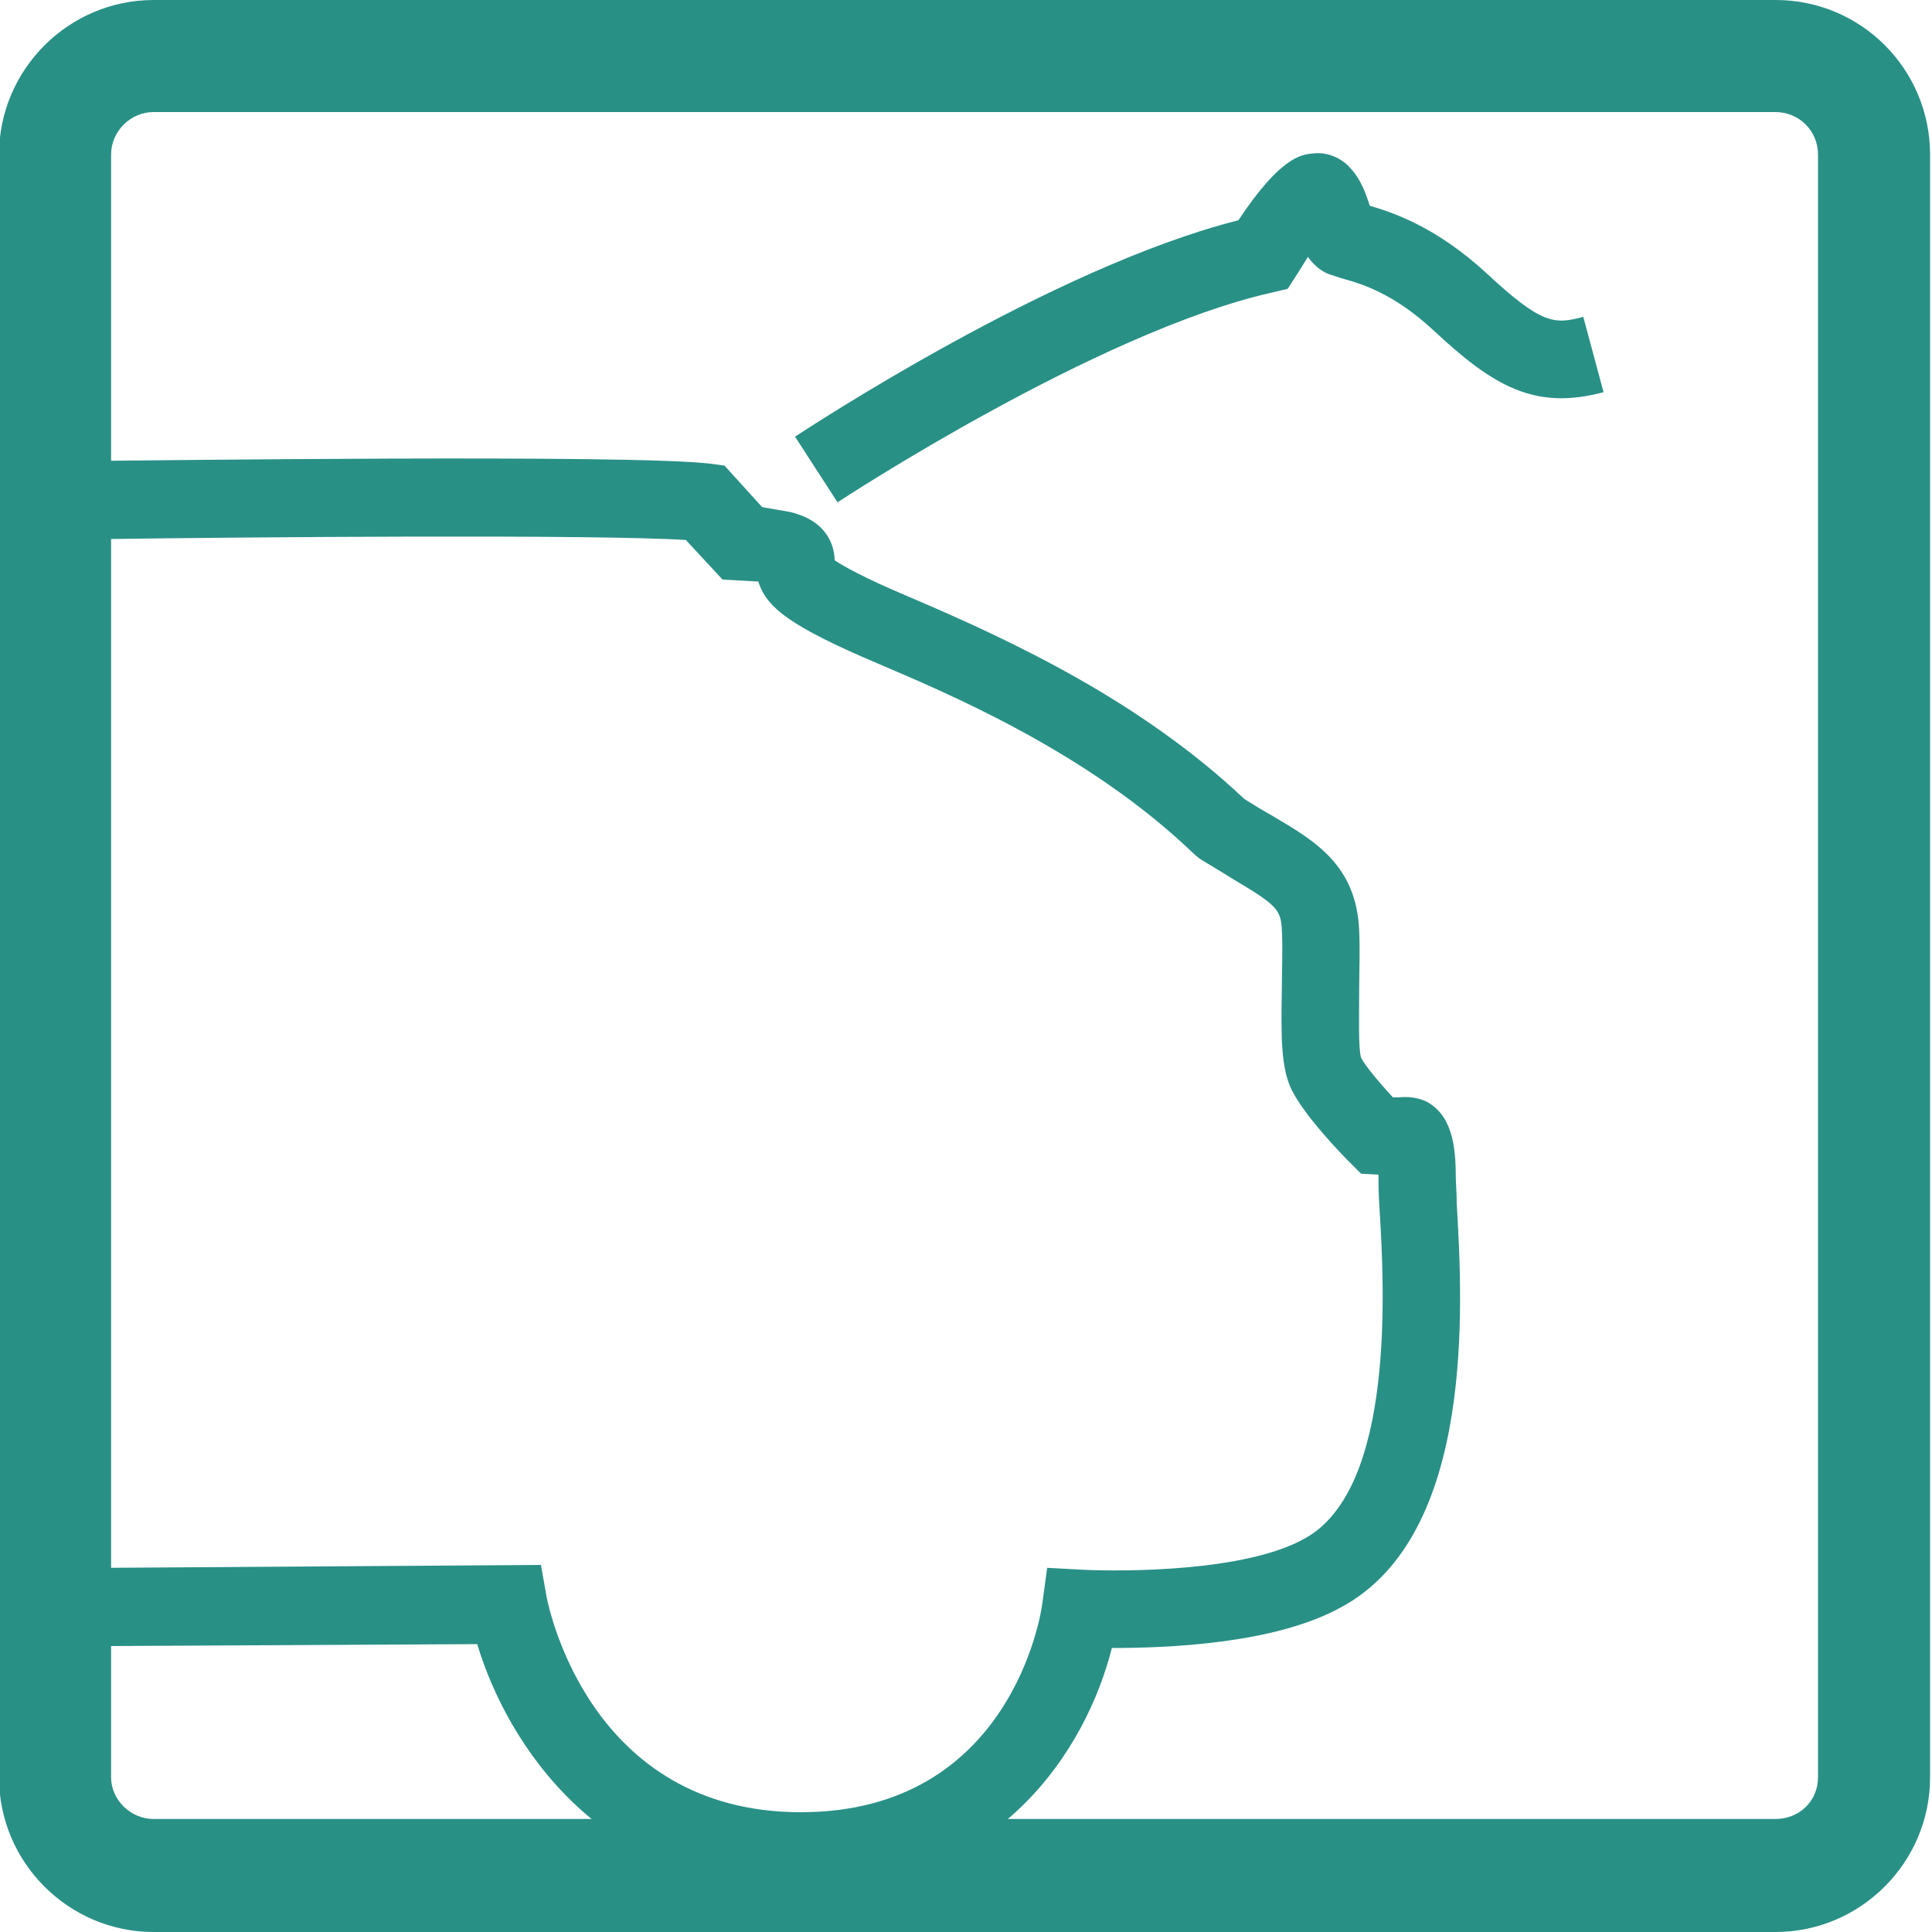
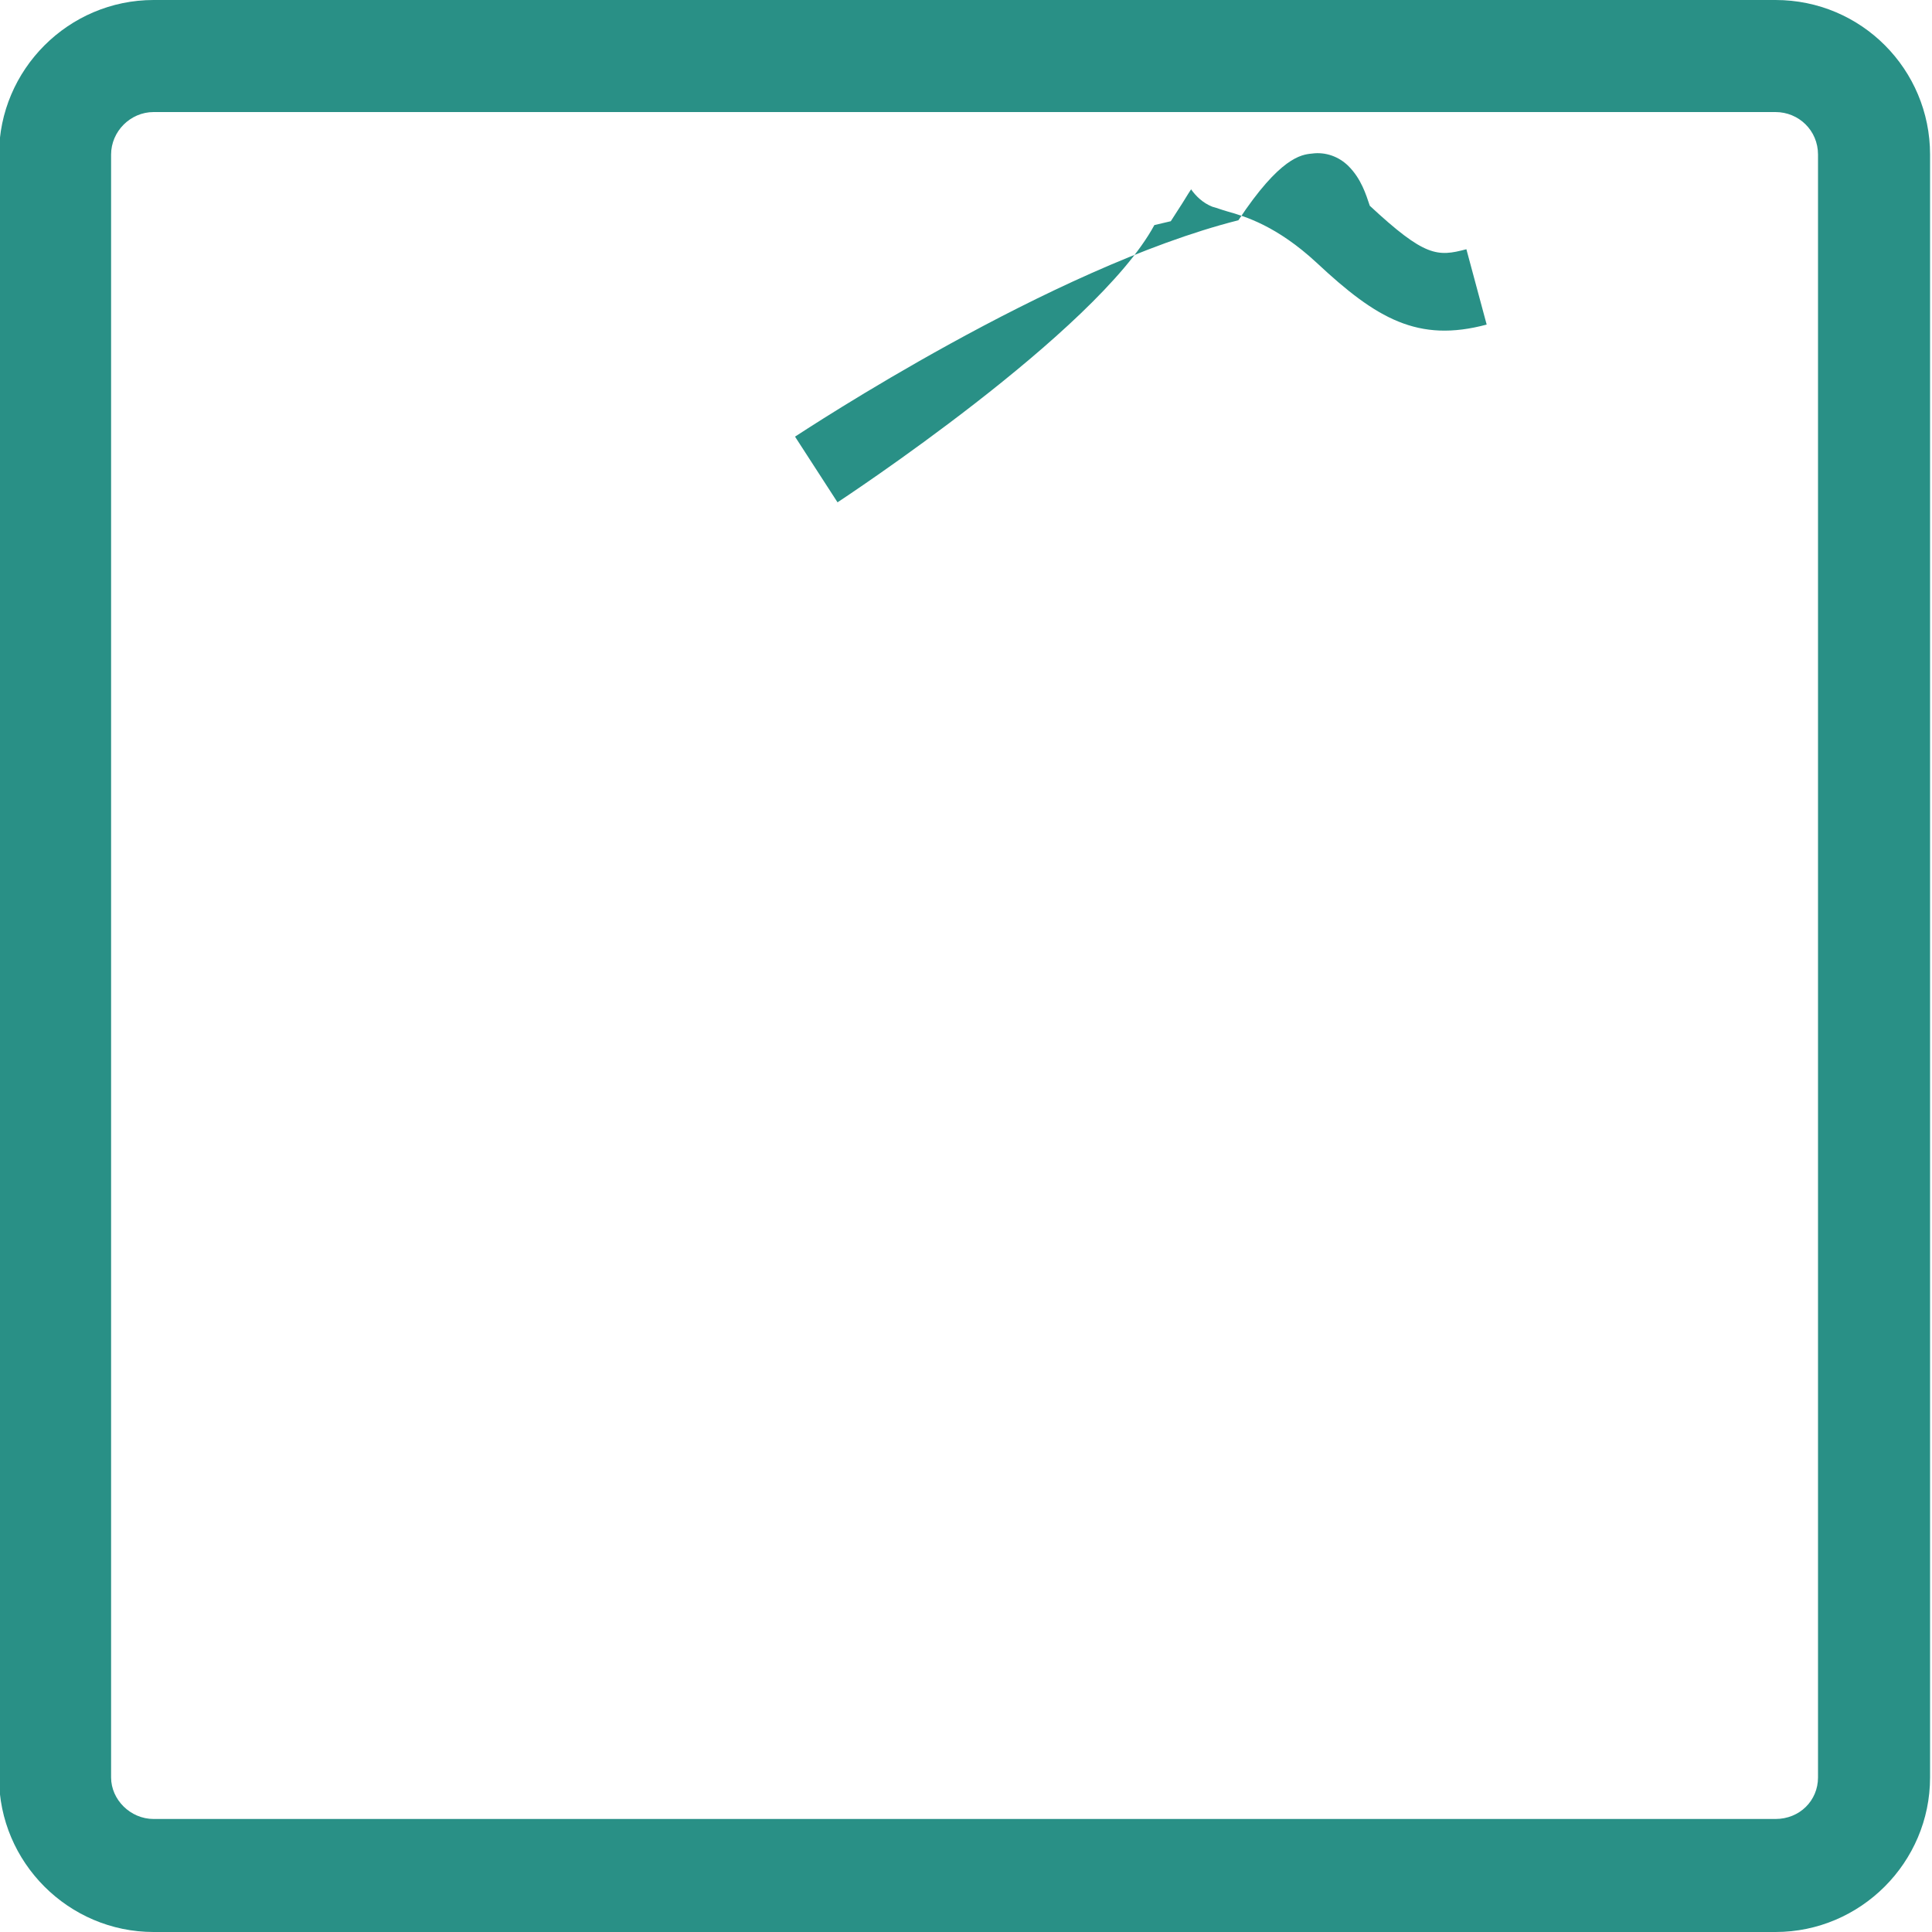
<svg xmlns="http://www.w3.org/2000/svg" version="1.1" id="Layer_1" x="0px" y="0px" viewBox="0 0 200 200" style="enable-background:new 0 0 200 200;" xml:space="preserve">
  <style type="text/css">
	.st0{fill:#299086;}
	.st1{fill:#00344D;}
	.st2{opacity:0.54;}
	.st3{clip-path:url(#SVGID_00000153704119614493617680000016193634555981257400_);}
	.st4{fill:#299086;stroke:#299086;stroke-width:2.687;stroke-miterlimit:10;}
	.st5{clip-path:url(#SVGID_00000091707464464007237710000004929608975770086078_);fill:#299086;}
	.st6{clip-path:url(#SVGID_00000031203079684219659650000009188592074849343888_);}
	.st7{fill-rule:evenodd;clip-rule:evenodd;fill:#299086;}
	.st8{clip-path:url(#SVGID_00000132797154498545428650000017715116492235559296_);}
</style>
  <g>
    <g>
      <g>
        <g>
          <g>
            <path class="st0" d="M183.8,0H15.9c-8.8,0-16,7.2-16,16V184c0,8.8,7.2,16,16,16h167.9c8.8,0,16-7.2,16-16V16       C199.8,7.2,192.7,0,183.8,0z M188.2,184c0,2.4-1.9,4.3-4.4,4.3H15.9c-2.4,0-4.4-2-4.4-4.3V16c0-2.4,2-4.4,4.4-4.4h167.9       c2.4,0,4.4,1.9,4.4,4.4V184z" />
          </g>
        </g>
      </g>
    </g>
    <g>
      <g>
-         <path class="st0" d="M82.9,195.7c-20.7,0-30.4-15.2-33.5-25.5l-38.2,0.2l0-8.1L56,162l0.6,3.4c0.2,0.9,4.4,22.2,26.3,22.2     c21.8,0,24.9-20.7,25-21.6l0.5-3.7l3.7,0.2c4.3,0.2,16.8,0.2,22.9-3.2c9.5-5.1,8.3-26.3,7.8-34.3c-0.1-1.4-0.1-2.6-0.1-3.3v-0.1     l-1.8-0.1l-1.2-1.2c-0.8-0.8-4.6-4.7-6-7.5c-1.1-2.3-1.1-5.5-1-10.6c0-2,0.1-4,0-5.9c-0.1-2.1-0.5-2.6-4.9-5.2     c-1.1-0.7-2.3-1.4-3.6-2.2l-0.6-0.5c-11-10.6-25.7-16.7-32.7-19.7c-9.2-3.9-11.4-5.8-12.3-8.2c0-0.1-0.1-0.2-0.1-0.3L74.8,60     l-3.8-4.1c-9.3-0.6-45.8-0.3-59.8-0.1l-0.1-8.1c2.2,0,54.4-0.7,62.4,0.3l1.5,0.2l3.9,4.3l2.9,0.5c0.7,0.2,3,0.7,4.1,2.9     c0.3,0.6,0.5,1.4,0.5,2.1c0.9,0.6,3,1.8,7.5,3.7c11.3,4.8,24.3,11,34.9,21c1.1,0.7,2.1,1.3,3,1.8c4.4,2.6,8.6,5.1,8.9,11.8     c0.1,2.1,0,4.3,0,6.4c0,2.3-0.1,5.9,0.2,6.8c0.4,0.8,1.9,2.6,3.3,4.1h0.6c0.9-0.1,1.9,0,2.8,0.4c2.7,1.4,3.1,4.6,3.1,7.8     c0,0.6,0.1,1.6,0.1,2.8c0.6,10.3,2,34.3-12,41.8c-6.9,3.8-18,4.2-23.7,4.2C112.5,180.9,103.5,195.7,82.9,195.7z" />
-       </g>
+         </g>
    </g>
    <g>
      <g>
-         <path class="st0" d="M86.7,52l-4.4-6.8c1.1-0.7,26.5-17.5,45.9-22.4c4.3-6.5,6.5-6.8,7.6-6.9c1.4-0.2,2.8,0.3,3.8,1.3     c1.3,1.3,1.8,2.9,2.2,4.1v0c2.4,0.7,6.9,2.2,12.1,7c5.7,5.3,7,5.3,10,4.5l2.1,7.8c-7.1,1.9-11.4-0.6-17.6-6.4     c-4.1-3.8-7.4-4.8-9.2-5.3c-0.7-0.2-1.2-0.4-1.6-0.5c-1-0.4-1.7-1.1-2.2-1.8c-0.4,0.6-0.8,1.3-1.2,1.9l-0.9,1.4l-1.7,0.4     C113.5,34.4,87,51.8,86.7,52z" />
+         <path class="st0" d="M86.7,52l-4.4-6.8c1.1-0.7,26.5-17.5,45.9-22.4c4.3-6.5,6.5-6.8,7.6-6.9c1.4-0.2,2.8,0.3,3.8,1.3     c1.3,1.3,1.8,2.9,2.2,4.1v0c5.7,5.3,7,5.3,10,4.5l2.1,7.8c-7.1,1.9-11.4-0.6-17.6-6.4     c-4.1-3.8-7.4-4.8-9.2-5.3c-0.7-0.2-1.2-0.4-1.6-0.5c-1-0.4-1.7-1.1-2.2-1.8c-0.4,0.6-0.8,1.3-1.2,1.9l-0.9,1.4l-1.7,0.4     C113.5,34.4,87,51.8,86.7,52z" />
      </g>
    </g>
  </g>
</svg>